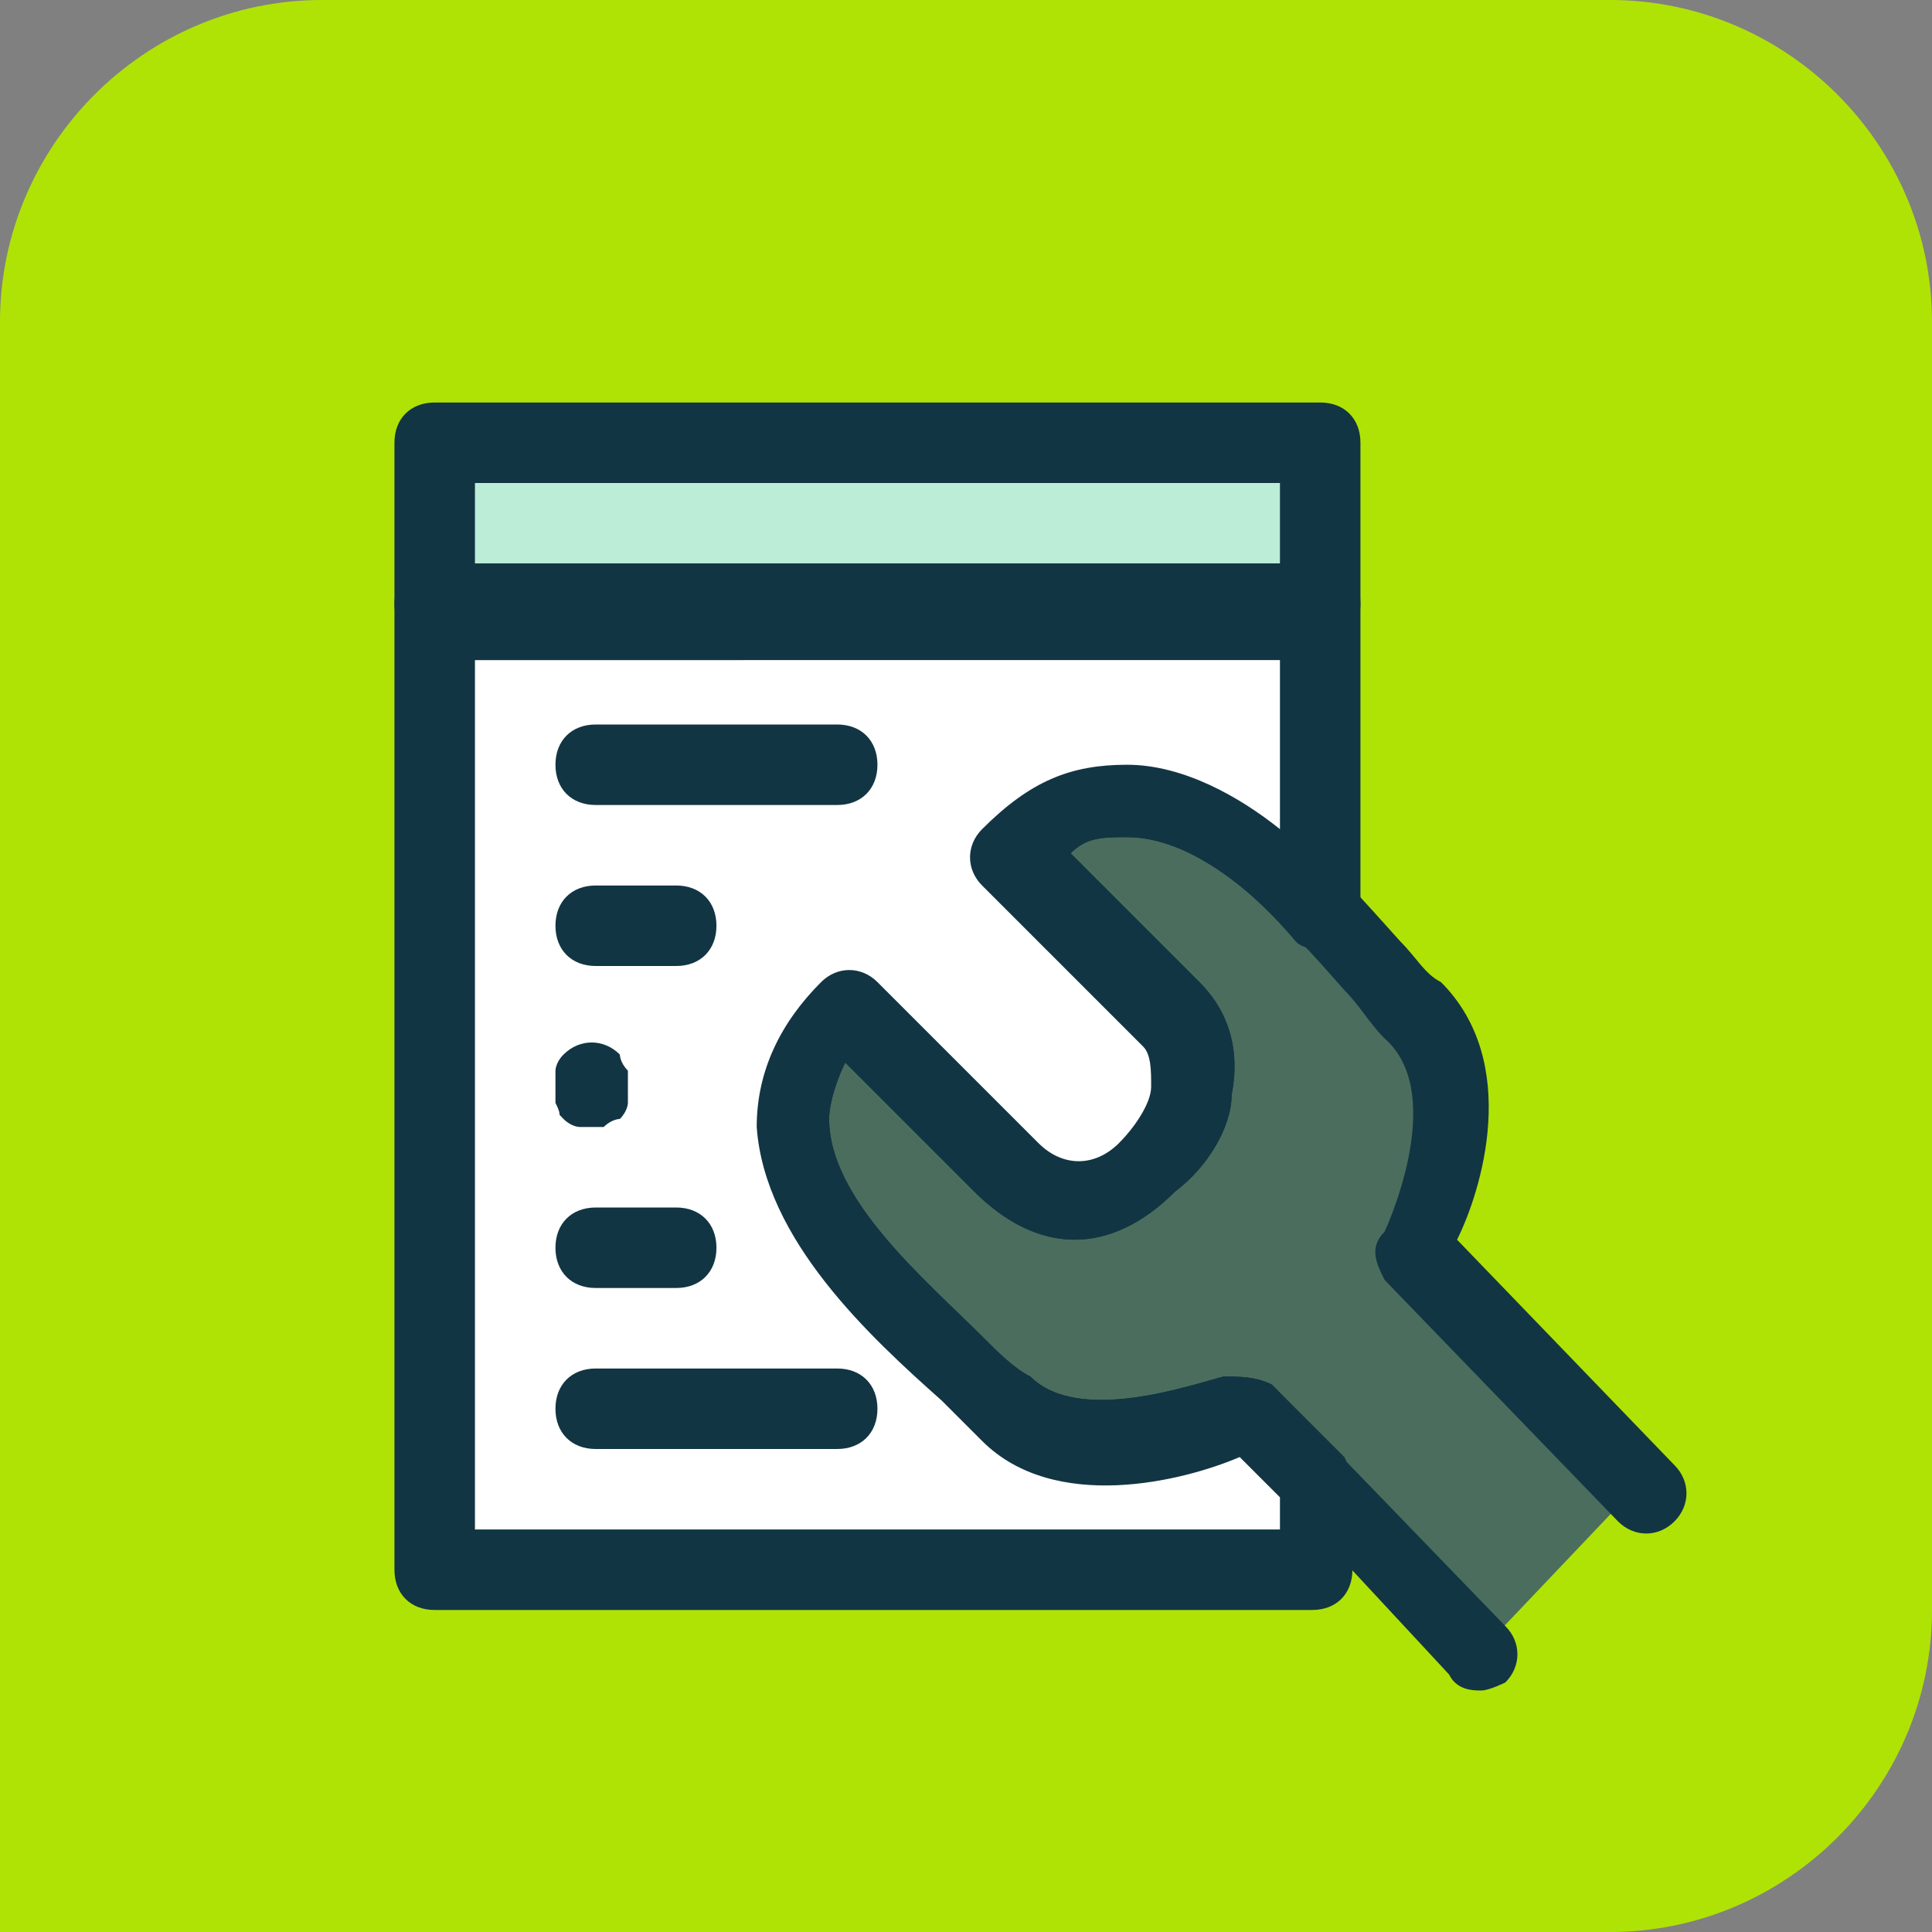
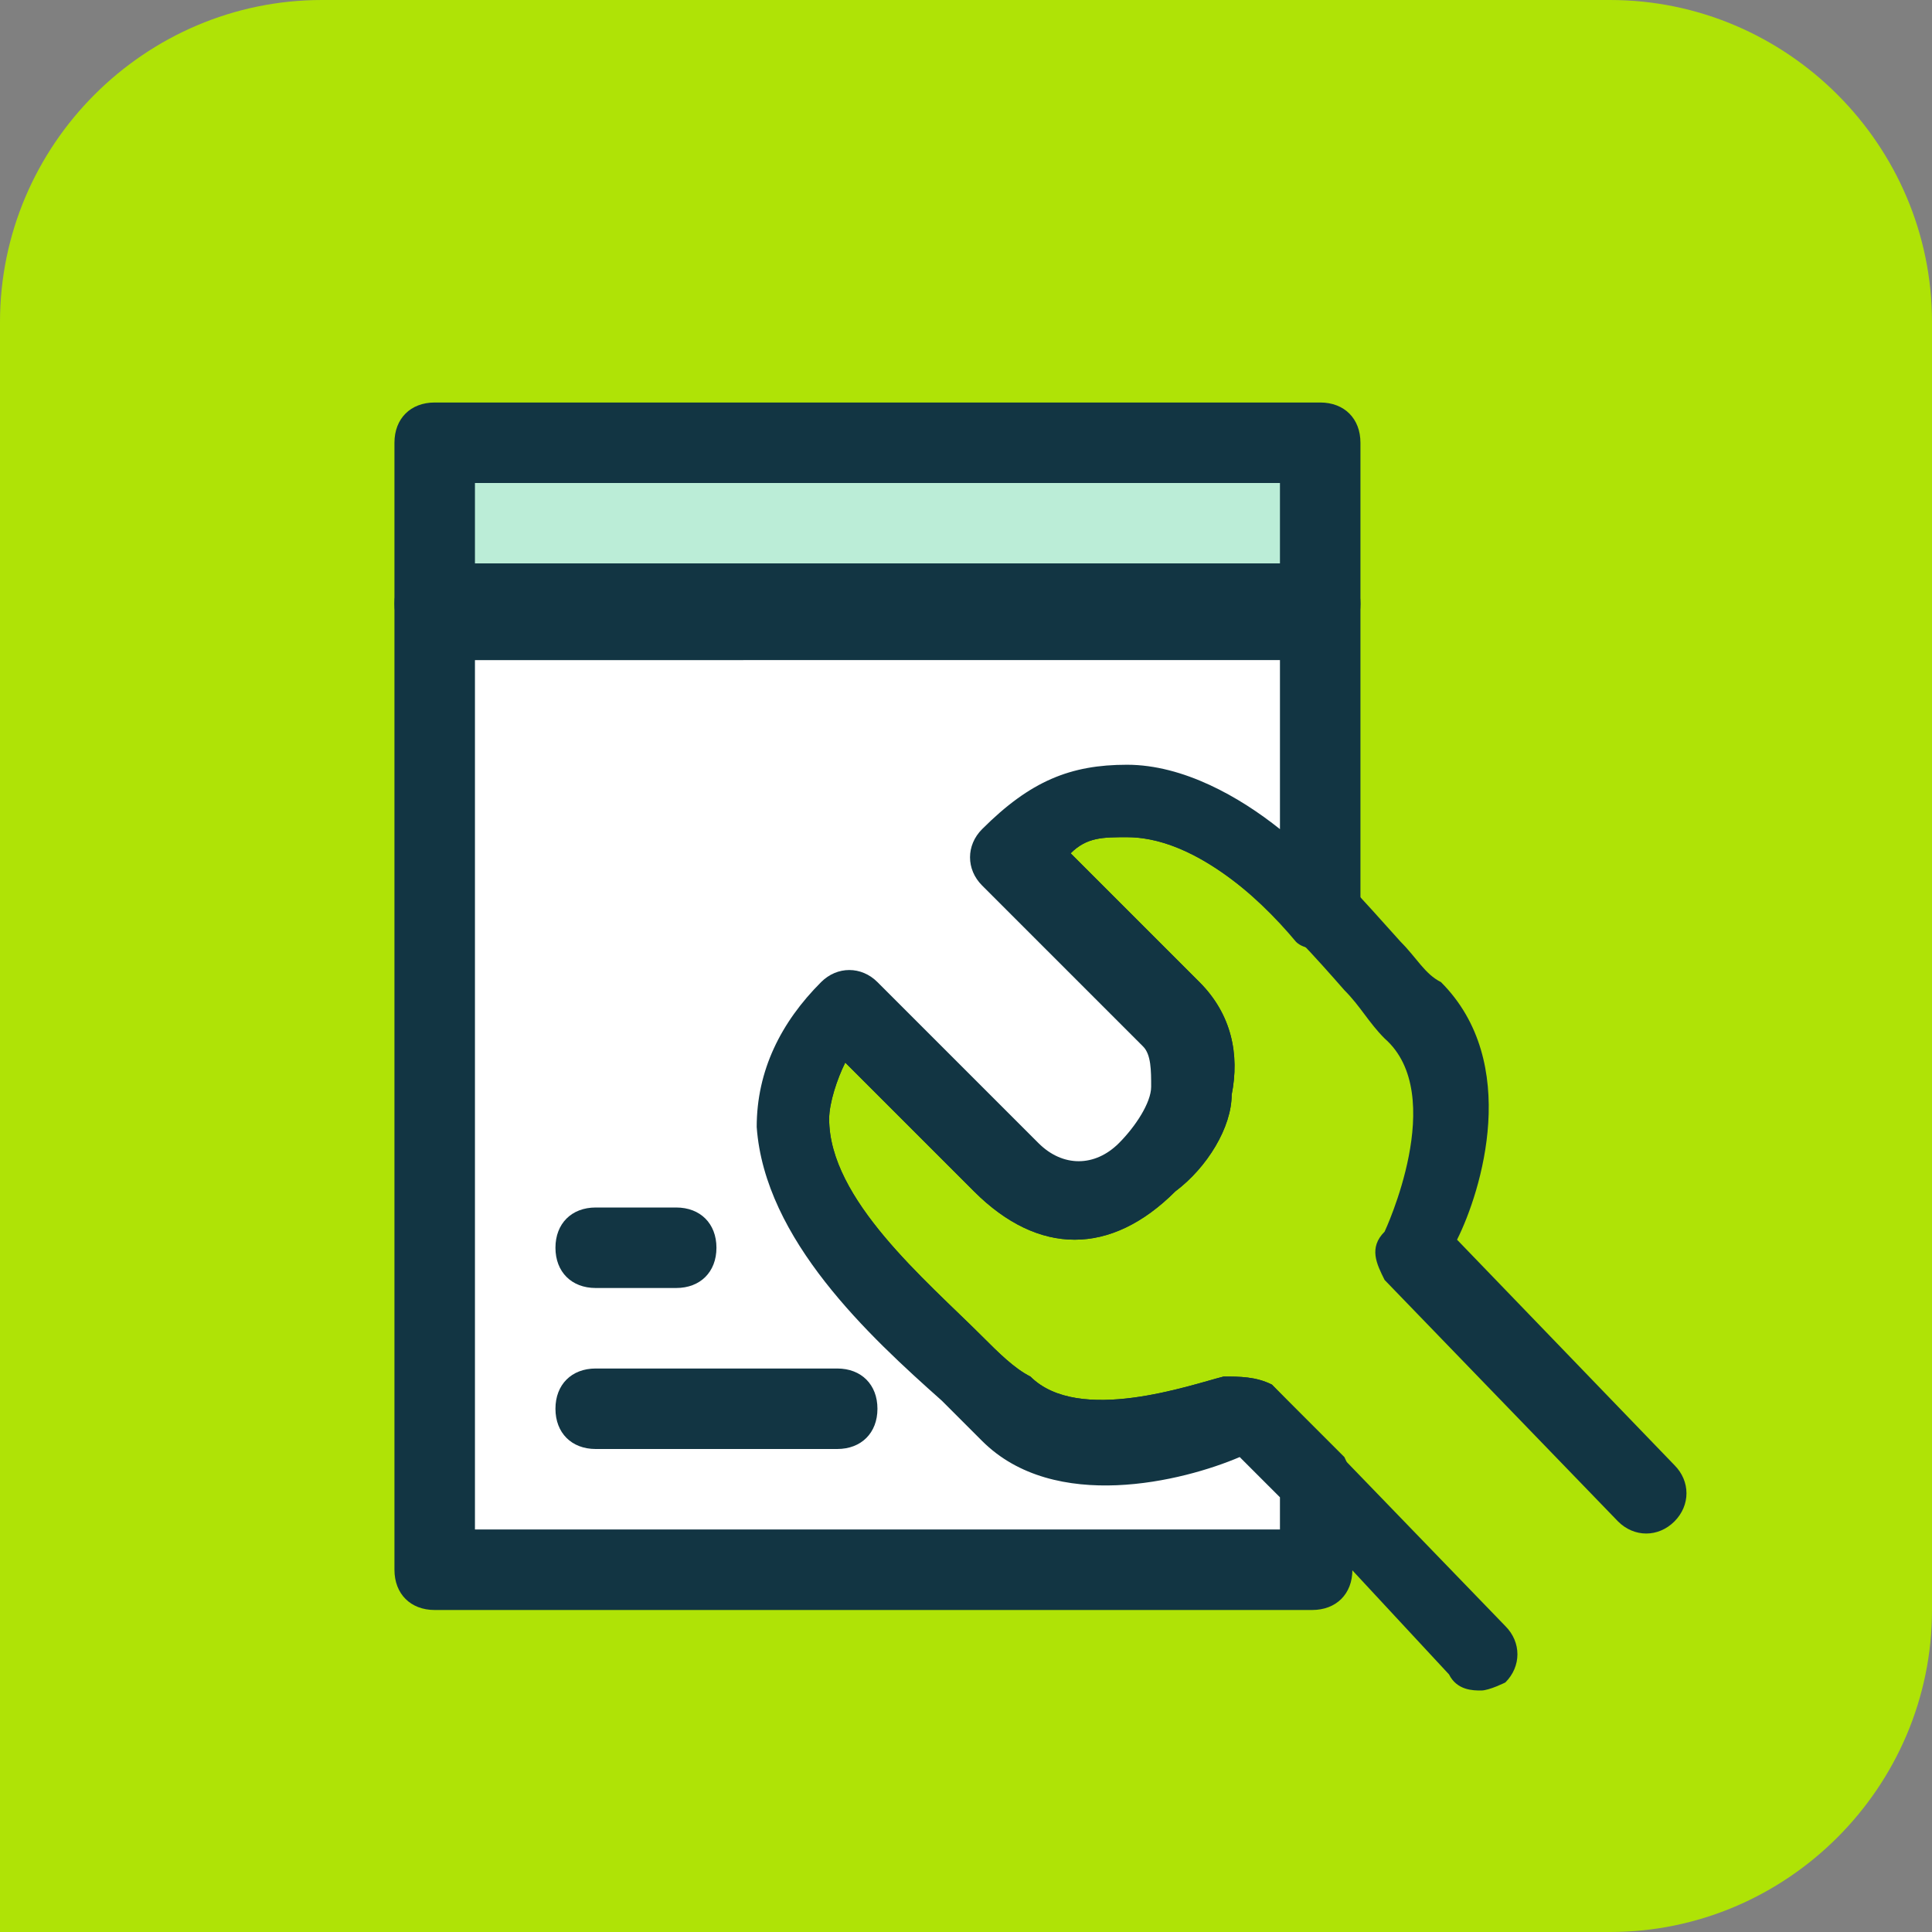
<svg xmlns="http://www.w3.org/2000/svg" id="a" data-name="Layer 1" width="24" height="24" viewBox="0 0 24 24">
  <rect x="0" y="0" width="24" height="24" fill="#808080" stroke="none" />
  <defs>
    <style>
      .b {
        fill: #4b6d5e;
      }

      .b, .c, .d, .e, .f {
        stroke-width: 0px;
      }

      .c {
        fill: #123543;
      }

      .d {
        fill: #bbedd7;
      }

      .e {
        fill: #fff;
      }

      .f {
        fill: #afe306;
      }
    </style>
  </defs>
  <path class="f" d="m4,0h16c2.2,0,4,1.8,4,4v16c0,2.2-1.8,4-4,4H0V4C0,1.8,1.8,0,4,0Z" />
  <g>
    <rect class="d" x="5.4" y="5.5" width="11" height="2" />
    <path class="c" d="m16.4,8H5.4c-.3,0-.5-.2-.5-.5v-2c0-.3.2-.5.5-.5h11c.3,0,.5.2.5.5v2c0,.3-.2.5-.5.5Zm-10.5-1h10v-1H5.9v1Z" />
  </g>
  <g>
-     <path class="b" d="m18.4,20.5l-2.9-3s-2,1-3,0-4-3-2-5l2,2c.5.5,1.2.5,1.7,0h0c.5-.6.8-1.5.2-2l-2-2c2-2,4,1,5,2s0,3,0,3l2.9,3" />
    <path class="c" d="m18.4,21c-.1,0-.3,0-.4-.2l-2.6-2.8c-.7.3-2.3.7-3.2-.2-.1-.1-.3-.3-.5-.5-.9-.8-2.2-2-2.3-3.4,0-.7.3-1.3.8-1.8.2-.2.5-.2.7,0l2,2c.3.3.7.3,1,0,.2-.2.4-.5.4-.7,0-.2,0-.4-.1-.5l-2-2c-.2-.2-.2-.5,0-.7.6-.6,1.2-.8,1.8-.8,1.4,0,2.5,1.3,3.4,2.3.2.2.3.4.5.5,1,1,.5,2.6.2,3.2l2.7,2.8c.2.2.2.5,0,.7-.2.2-.5.2-.7,0l-2.9-3c-.1-.2-.2-.4,0-.6,0,0,.8-1.7,0-2.4-.2-.2-.3-.4-.5-.6-.7-.8-1.7-1.9-2.7-1.9-.3,0-.5,0-.7.2l1.6,1.6c.4.4.5.9.4,1.4,0,.4-.3.9-.7,1.2-.8.8-1.7.8-2.5,0l-1.6-1.6c-.1.2-.2.5-.2.7,0,1,1.2,2,1.9,2.7.2.2.4.4.6.5.6.6,2,.1,2.4,0,.2,0,.4,0,.6.1l2.9,3c.2.2.2.5,0,.7,0,0-.2.1-.3.1Z" />
  </g>
  <g>
    <path class="e" d="m15.5,17.5s-2,1-3,0-4-3-2-5l2,2c.5.5,1.2.5,1.7,0h0c.5-.6.8-1.5.2-2l-2-2c1.4-1.4,2.8-.3,3.9.8v-3.8H5.4v12h11v-1.1l-.9-.9Z" />
    <path class="c" d="m16.4,20H5.4c-.3,0-.5-.2-.5-.5V7.5c0-.3.2-.5.5-.5h11c.3,0,.5.2.5.5v3.8c0,.2-.1.4-.3.5-.2,0-.4,0-.5-.1-.5-.6-1.3-1.3-2.1-1.3-.3,0-.5,0-.7.2l1.6,1.6c.4.4.5.9.4,1.4,0,.4-.3.9-.7,1.2-.8.8-1.7.8-2.5,0l-1.6-1.6c-.1.2-.2.5-.2.7,0,1,1.2,2,1.9,2.7.2.2.4.4.6.5.6.6,2,.1,2.4,0,.2,0,.4,0,.6.1l.9.9c0,0,.1.2.1.3v1.1c0,.3-.2.5-.5.5Zm-10.5-1h10v-.4l-.5-.5c-.7.3-2.3.7-3.2-.2-.1-.1-.3-.3-.5-.5-.9-.8-2.2-2-2.3-3.4,0-.7.3-1.3.8-1.8.2-.2.5-.2.7,0l2,2c.3.3.7.3,1,0,.2-.2.4-.5.4-.7,0-.2,0-.4-.1-.5l-2-2c-.2-.2-.2-.5,0-.7.6-.6,1.1-.8,1.8-.8.7,0,1.4.4,1.9.8v-2.1H5.9v11Z" />
  </g>
-   <path class="c" d="m10.4,10h-3c-.3,0-.5-.2-.5-.5s.2-.5.5-.5h3c.3,0,.5.2.5.5s-.2.5-.5.5Z" />
-   <path class="c" d="m8.4,12h-1c-.3,0-.5-.2-.5-.5s.2-.5.5-.5h1c.3,0,.5.2.5.5s-.2.5-.5.5Z" />
  <path class="c" d="m10.4,18h-3c-.3,0-.5-.2-.5-.5s.2-.5.5-.5h3c.3,0,.5.2.5.5s-.2.5-.5.5Z" />
-   <path class="c" d="m7.4,14c0,0-.1,0-.2,0,0,0-.1,0-.2-.1s0,0-.1-.2c0,0,0-.1,0-.2s0-.1,0-.2c0,0,0-.1.1-.2.2-.2.5-.2.7,0,0,0,0,.1.1.2,0,0,0,.1,0,.2s0,.1,0,.2c0,0,0,.1-.1.2,0,0-.1,0-.2.1,0,0-.1,0-.2,0Z" />
  <path class="c" d="m8.4,16h-1c-.3,0-.5-.2-.5-.5s.2-.5.5-.5h1c.3,0,.5.2.5.5s-.2.5-.5.5Z" />
</svg>